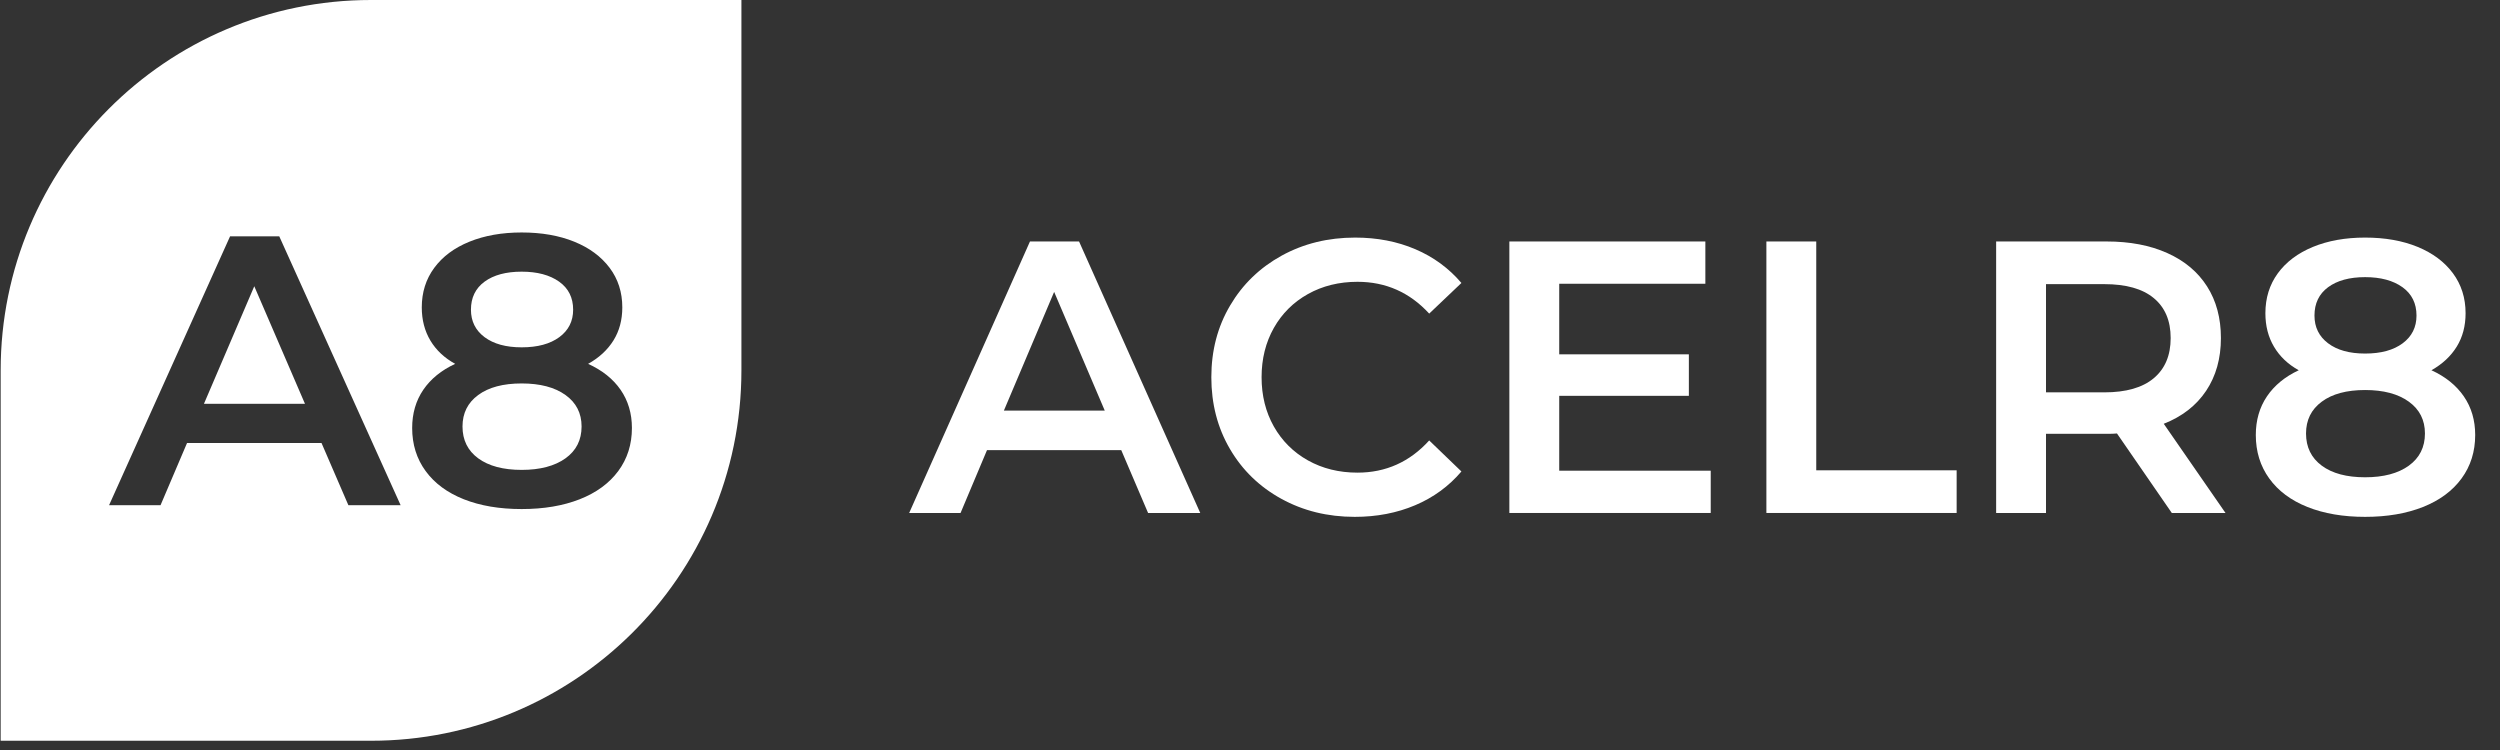
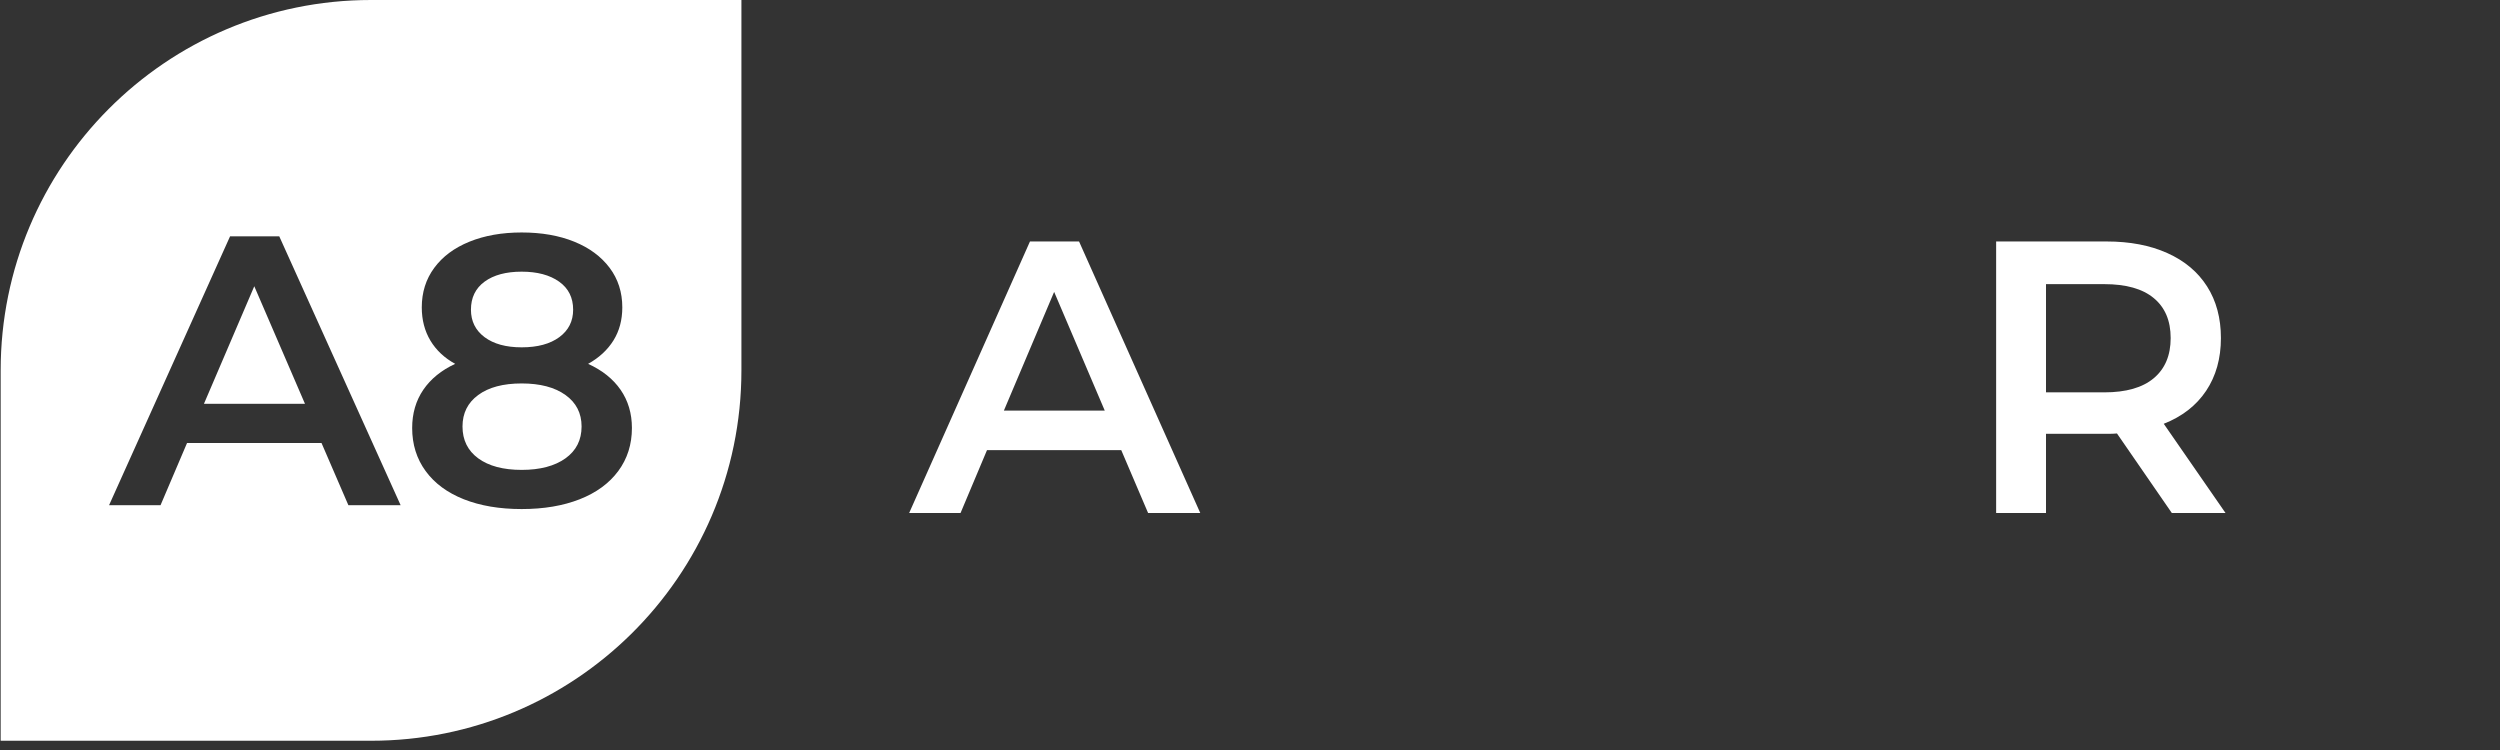
<svg xmlns="http://www.w3.org/2000/svg" width="90" height="27" viewBox="0 0 90 27" fill="none">
  <rect x="0" y="0" width="90" height="27" fill="#333333" stroke="none" />
  <path fill-rule="evenodd" clip-rule="evenodd" d="M26.691 13.333C26.691 17.051 25.169 20.414 22.714 22.832C20.307 25.203 17.003 26.667 13.357 26.667H13.357H0.024V13.333C0.024 9.663 1.507 6.339 3.907 3.928C6.321 1.502 9.664 0 13.357 0H26.691V13.333V13.333ZM11.574 15.947H6.734L5.779 18.188H3.926L8.283 8.507H10.053L14.423 18.188H12.542L11.574 15.947ZM10.979 14.537L9.154 10.305L7.342 14.537H10.979ZM22.749 15.408C22.749 14.883 22.612 14.424 22.341 14.032C22.069 13.64 21.679 13.329 21.172 13.099C21.568 12.878 21.873 12.596 22.085 12.255C22.297 11.914 22.403 11.518 22.403 11.066C22.403 10.522 22.251 10.047 21.947 9.642C21.642 9.236 21.218 8.922 20.674 8.701C20.13 8.48 19.499 8.369 18.78 8.369C18.07 8.369 17.443 8.48 16.899 8.701C16.355 8.922 15.933 9.236 15.634 9.642C15.334 10.047 15.184 10.522 15.184 11.066C15.184 11.518 15.288 11.916 15.495 12.262C15.703 12.608 16 12.887 16.387 13.099C15.889 13.329 15.507 13.64 15.239 14.032C14.972 14.424 14.838 14.883 14.838 15.408C14.838 15.998 14.999 16.515 15.322 16.957C15.645 17.4 16.104 17.738 16.698 17.974C17.293 18.209 17.987 18.326 18.78 18.326C19.573 18.326 20.268 18.209 20.868 17.974C21.467 17.738 21.93 17.4 22.258 16.957C22.585 16.515 22.749 15.998 22.749 15.408ZM20.937 15.353C20.937 15.842 20.743 16.224 20.356 16.501C19.969 16.777 19.443 16.916 18.78 16.916C18.116 16.916 17.595 16.777 17.217 16.501C16.839 16.224 16.65 15.842 16.65 15.353C16.65 14.874 16.839 14.496 17.217 14.219C17.595 13.942 18.116 13.804 18.78 13.804C19.443 13.804 19.969 13.942 20.356 14.219C20.743 14.496 20.937 14.874 20.937 15.353ZM16.954 11.149C16.954 10.716 17.118 10.379 17.445 10.139C17.772 9.9 18.217 9.78 18.78 9.78C19.342 9.78 19.791 9.9 20.128 10.139C20.465 10.379 20.633 10.716 20.633 11.149C20.633 11.564 20.467 11.893 20.135 12.138C19.803 12.382 19.351 12.504 18.78 12.504C18.217 12.504 17.772 12.382 17.445 12.138C17.118 11.893 16.954 11.564 16.954 11.149Z" fill="white" />
-   <path d="M40.365 16.205H35.532L34.58 18.467H32.73L37.079 8.693H38.846L43.209 18.467H41.331L40.365 16.205ZM39.771 14.781L37.949 10.508L36.14 14.781H39.771Z" fill="white" />
-   <path d="M46.128 17.957C45.341 17.524 44.724 16.927 44.278 16.163C43.831 15.4 43.608 14.539 43.608 13.58C43.608 12.621 43.833 11.76 44.285 10.997C44.735 10.233 45.355 9.635 46.142 9.202C46.929 8.77 47.81 8.553 48.786 8.553C49.577 8.553 50.3 8.693 50.953 8.972C51.607 9.251 52.159 9.656 52.611 10.187L51.451 11.29C50.751 10.527 49.89 10.145 48.869 10.145C48.206 10.145 47.612 10.292 47.087 10.585C46.563 10.878 46.153 11.285 45.858 11.806C45.564 12.328 45.417 12.919 45.417 13.58C45.417 14.241 45.564 14.832 45.858 15.353C46.153 15.874 46.563 16.282 47.087 16.575C47.612 16.868 48.206 17.015 48.869 17.015C49.89 17.015 50.751 16.629 51.451 15.856L52.611 16.973C52.159 17.504 51.605 17.909 50.947 18.188C50.288 18.467 49.563 18.607 48.772 18.607C47.796 18.607 46.915 18.39 46.128 17.957Z" fill="white" />
-   <path d="M61.586 16.945V18.467H54.337V8.693H61.393V10.215H56.132V12.756H60.799V14.25H56.132V16.945H61.586Z" fill="white" />
-   <path d="M63.59 8.693H65.385V16.931H70.439V18.467H63.59V8.693Z" fill="white" />
+   <path d="M40.365 16.205H35.532L34.58 18.467H32.73L37.079 8.693H38.846L43.209 18.467H41.331L40.365 16.205ZM39.771 14.781L37.949 10.508L36.14 14.781H39.771" fill="white" />
  <path d="M78.185 18.467L76.211 15.605C76.128 15.614 76.004 15.618 75.838 15.618H73.656V18.467H71.861V8.693H75.838C76.675 8.693 77.405 8.832 78.026 9.112C78.648 9.391 79.124 9.791 79.456 10.313C79.787 10.834 79.953 11.453 79.953 12.17C79.953 12.905 79.775 13.538 79.421 14.069C79.067 14.599 78.558 14.995 77.895 15.256L80.118 18.467H78.185ZM77.536 10.732C77.131 10.396 76.537 10.229 75.755 10.229H73.656V14.125H75.755C76.537 14.125 77.131 13.955 77.536 13.615C77.941 13.275 78.144 12.793 78.144 12.17C78.144 11.546 77.941 11.067 77.536 10.732Z" fill="white" />
-   <path d="M88.699 14.271C88.971 14.667 89.107 15.13 89.107 15.66C89.107 16.256 88.943 16.778 88.617 17.224C88.29 17.671 87.827 18.013 87.229 18.251C86.63 18.488 85.935 18.607 85.144 18.607C84.352 18.607 83.66 18.488 83.066 18.251C82.472 18.013 82.014 17.671 81.692 17.224C81.37 16.778 81.209 16.256 81.209 15.66C81.209 15.13 81.342 14.667 81.609 14.271C81.876 13.876 82.258 13.561 82.755 13.329C82.368 13.115 82.072 12.833 81.865 12.484C81.657 12.135 81.554 11.732 81.554 11.276C81.554 10.727 81.703 10.248 82.002 9.838C82.302 9.428 82.723 9.112 83.266 8.888C83.809 8.665 84.435 8.553 85.144 8.553C85.862 8.553 86.492 8.665 87.035 8.888C87.579 9.112 88.002 9.428 88.306 9.838C88.609 10.248 88.761 10.727 88.761 11.276C88.761 11.732 88.656 12.133 88.444 12.477C88.232 12.821 87.928 13.105 87.532 13.329C88.038 13.561 88.428 13.876 88.699 14.271ZM86.718 16.764C87.104 16.484 87.298 16.098 87.298 15.605C87.298 15.12 87.104 14.739 86.718 14.46C86.331 14.18 85.806 14.041 85.144 14.041C84.481 14.041 83.961 14.18 83.584 14.46C83.206 14.739 83.017 15.12 83.017 15.605C83.017 16.098 83.206 16.484 83.584 16.764C83.961 17.043 84.481 17.182 85.144 17.182C85.806 17.182 86.331 17.043 86.718 16.764ZM83.811 10.34C83.484 10.583 83.321 10.922 83.321 11.36C83.321 11.779 83.484 12.111 83.811 12.358C84.138 12.605 84.582 12.728 85.144 12.728C85.715 12.728 86.165 12.605 86.497 12.358C86.828 12.111 86.994 11.779 86.994 11.36C86.994 10.922 86.826 10.583 86.49 10.34C86.154 10.099 85.705 9.977 85.144 9.977C84.582 9.977 84.138 10.099 83.811 10.34Z" fill="white" />
</svg>